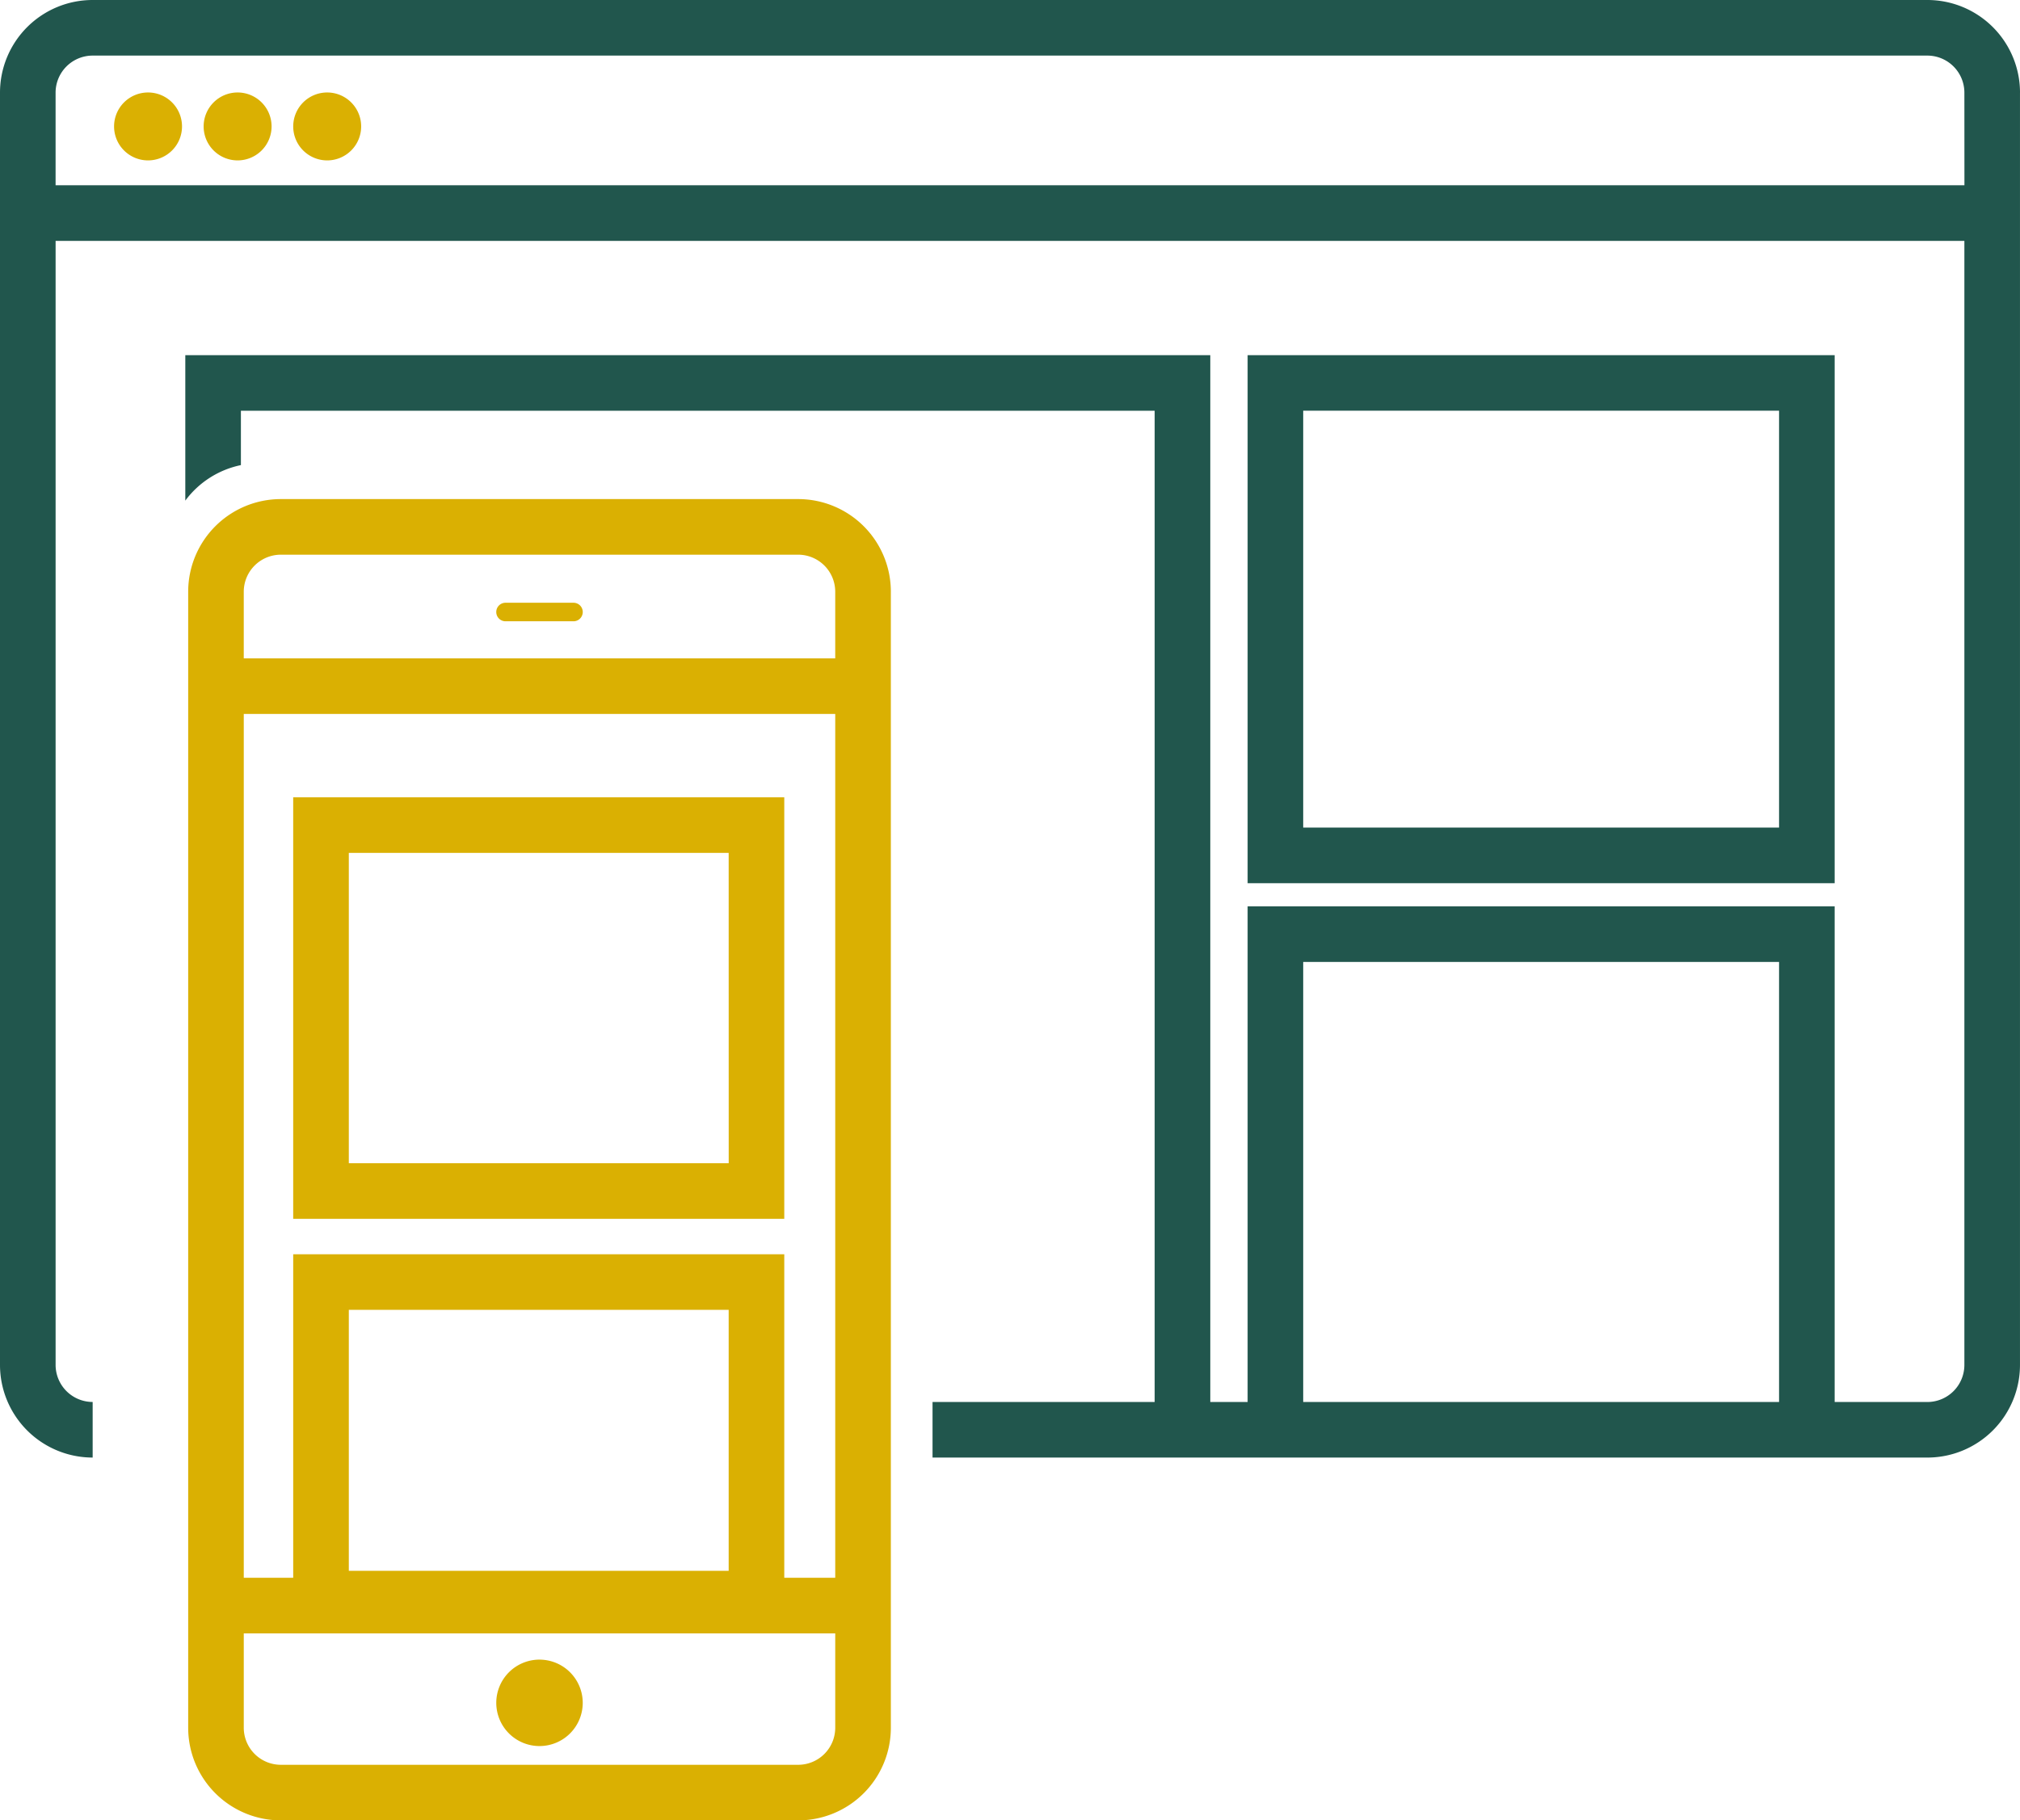
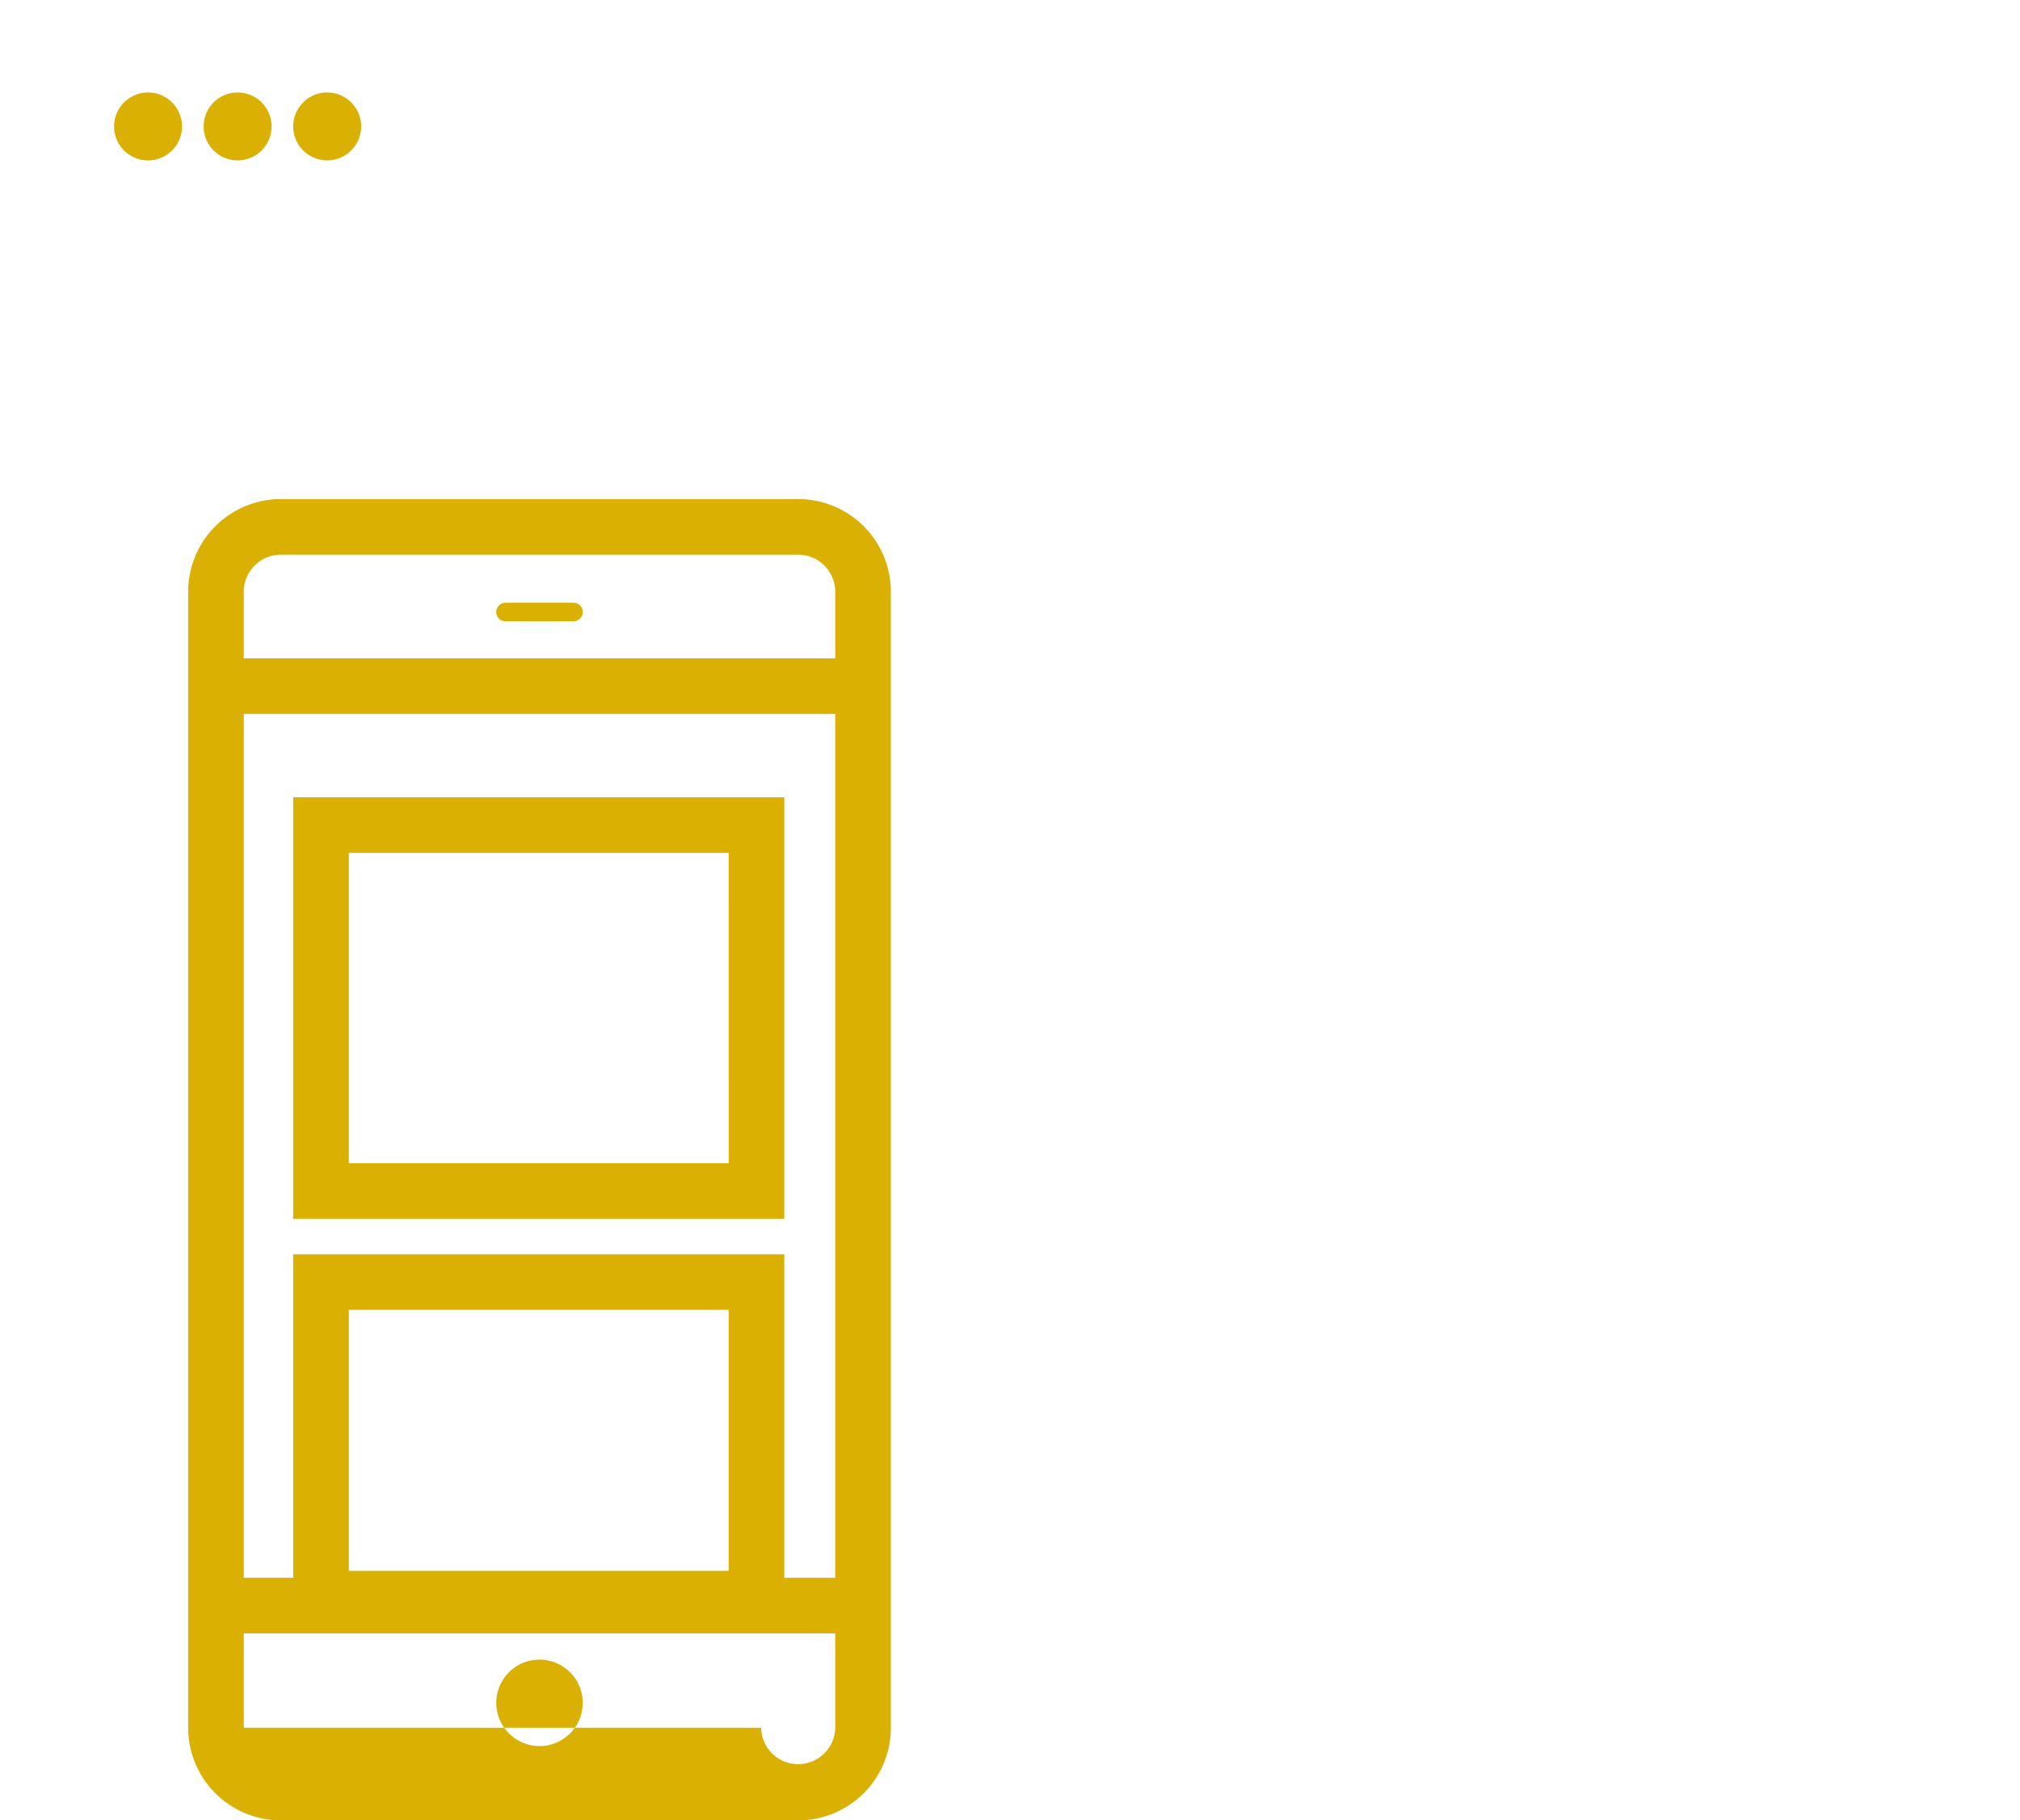
<svg xmlns="http://www.w3.org/2000/svg" width="346.852" height="312.646" viewBox="0 0 346.852 312.646">
  <g id="Grupo_172" data-name="Grupo 172" transform="translate(-1159.148 -248.333)">
    <g id="noun-technology-140006" transform="translate(1159.148 248.333)">
-       <path id="Trazado_1022" data-name="Trazado 1022" d="M385.038,180.026h-100.8V89.336h100.8Zm-9.547-81.152H293.782v71.6h81.709Zm41.368-54.624V262.763a15.91,15.91,0,0,1-15.911,15.911H230.135v-9.547h38.14V98.883l-156.9,0v9.337a15.876,15.876,0,0,0-9.547,6.1V89.343h176V269.131h6.409V184.01h100.8v85.122h15.911a6.368,6.368,0,0,0,6.363-6.363V69.713H79.558v193.05a6.369,6.369,0,0,0,6.363,6.363v9.547A15.913,15.913,0,0,1,70.01,262.762V44.249A15.913,15.913,0,0,1,85.921,28.339H400.952a15.909,15.909,0,0,1,15.911,15.911Zm-41.368,149.3H293.782v75.577h81.709Zm31.821-149.3a6.366,6.366,0,0,0-6.363-6.363H85.918a6.369,6.369,0,0,0-6.363,6.363V60.161H407.321Z" transform="translate(-70.01 -28.339)" fill="#21564d" />
-       <path id="Trazado_1023" data-name="Trazado 1023" d="M118.837,50.837A5.833,5.833,0,1,1,113,45,5.834,5.834,0,0,1,118.837,50.837ZM97.624,45a5.833,5.833,0,1,0,5.833,5.833A5.834,5.834,0,0,0,97.624,45Zm30.761,0a5.833,5.833,0,1,0,5.833,5.833A5.834,5.834,0,0,0,128.385,45Zm96.786,85.746V325.853a15.91,15.91,0,0,1-15.911,15.911H120.428a15.913,15.913,0,0,1-15.911-15.911l0-195.106a15.913,15.913,0,0,1,15.911-15.911h88.832a15.912,15.912,0,0,1,15.913,15.911Zm-111.111,0v11.444H215.62V130.748a6.366,6.366,0,0,0-6.363-6.363H120.425a6.371,6.371,0,0,0-6.365,6.363ZM197.324,298.91V254.082H132.1v44.823l65.227,0Zm9.547-54.373V300.1h8.751V151.734H114.062V300.1h8.487V244.533Zm8.751,81.319v-16.2H114.062v16.2a6.369,6.369,0,0,0,6.363,6.363h88.832A6.365,6.365,0,0,0,215.622,325.857Zm-50.777-11.7a7.423,7.423,0,1,0,7.42,7.423A7.427,7.427,0,0,0,164.845,314.158Zm-5.836-178.333h11.667a1.592,1.592,0,1,0,0-3.184H159.009a1.592,1.592,0,0,0,0,3.184Zm47.862,102.626H122.548V166.057h84.323ZM197.324,175.6H132.1v53.3H197.33Z" transform="translate(-72.204 -29.118)" fill="#dab002" />
+       <path id="Trazado_1023" data-name="Trazado 1023" d="M118.837,50.837A5.833,5.833,0,1,1,113,45,5.834,5.834,0,0,1,118.837,50.837ZM97.624,45a5.833,5.833,0,1,0,5.833,5.833A5.834,5.834,0,0,0,97.624,45Zm30.761,0a5.833,5.833,0,1,0,5.833,5.833A5.834,5.834,0,0,0,128.385,45Zm96.786,85.746V325.853a15.91,15.91,0,0,1-15.911,15.911H120.428a15.913,15.913,0,0,1-15.911-15.911l0-195.106a15.913,15.913,0,0,1,15.911-15.911h88.832a15.912,15.912,0,0,1,15.913,15.911Zm-111.111,0v11.444H215.62V130.748a6.366,6.366,0,0,0-6.363-6.363H120.425a6.371,6.371,0,0,0-6.365,6.363ZM197.324,298.91V254.082H132.1v44.823l65.227,0Zm9.547-54.373V300.1h8.751V151.734H114.062V300.1h8.487V244.533Zm8.751,81.319v-16.2H114.062v16.2h88.832A6.365,6.365,0,0,0,215.622,325.857Zm-50.777-11.7a7.423,7.423,0,1,0,7.42,7.423A7.427,7.427,0,0,0,164.845,314.158Zm-5.836-178.333h11.667a1.592,1.592,0,1,0,0-3.184H159.009a1.592,1.592,0,0,0,0,3.184Zm47.862,102.626H122.548V166.057h84.323ZM197.324,175.6H132.1v53.3H197.33Z" transform="translate(-72.204 -29.118)" fill="#dab002" />
    </g>
  </g>
</svg>